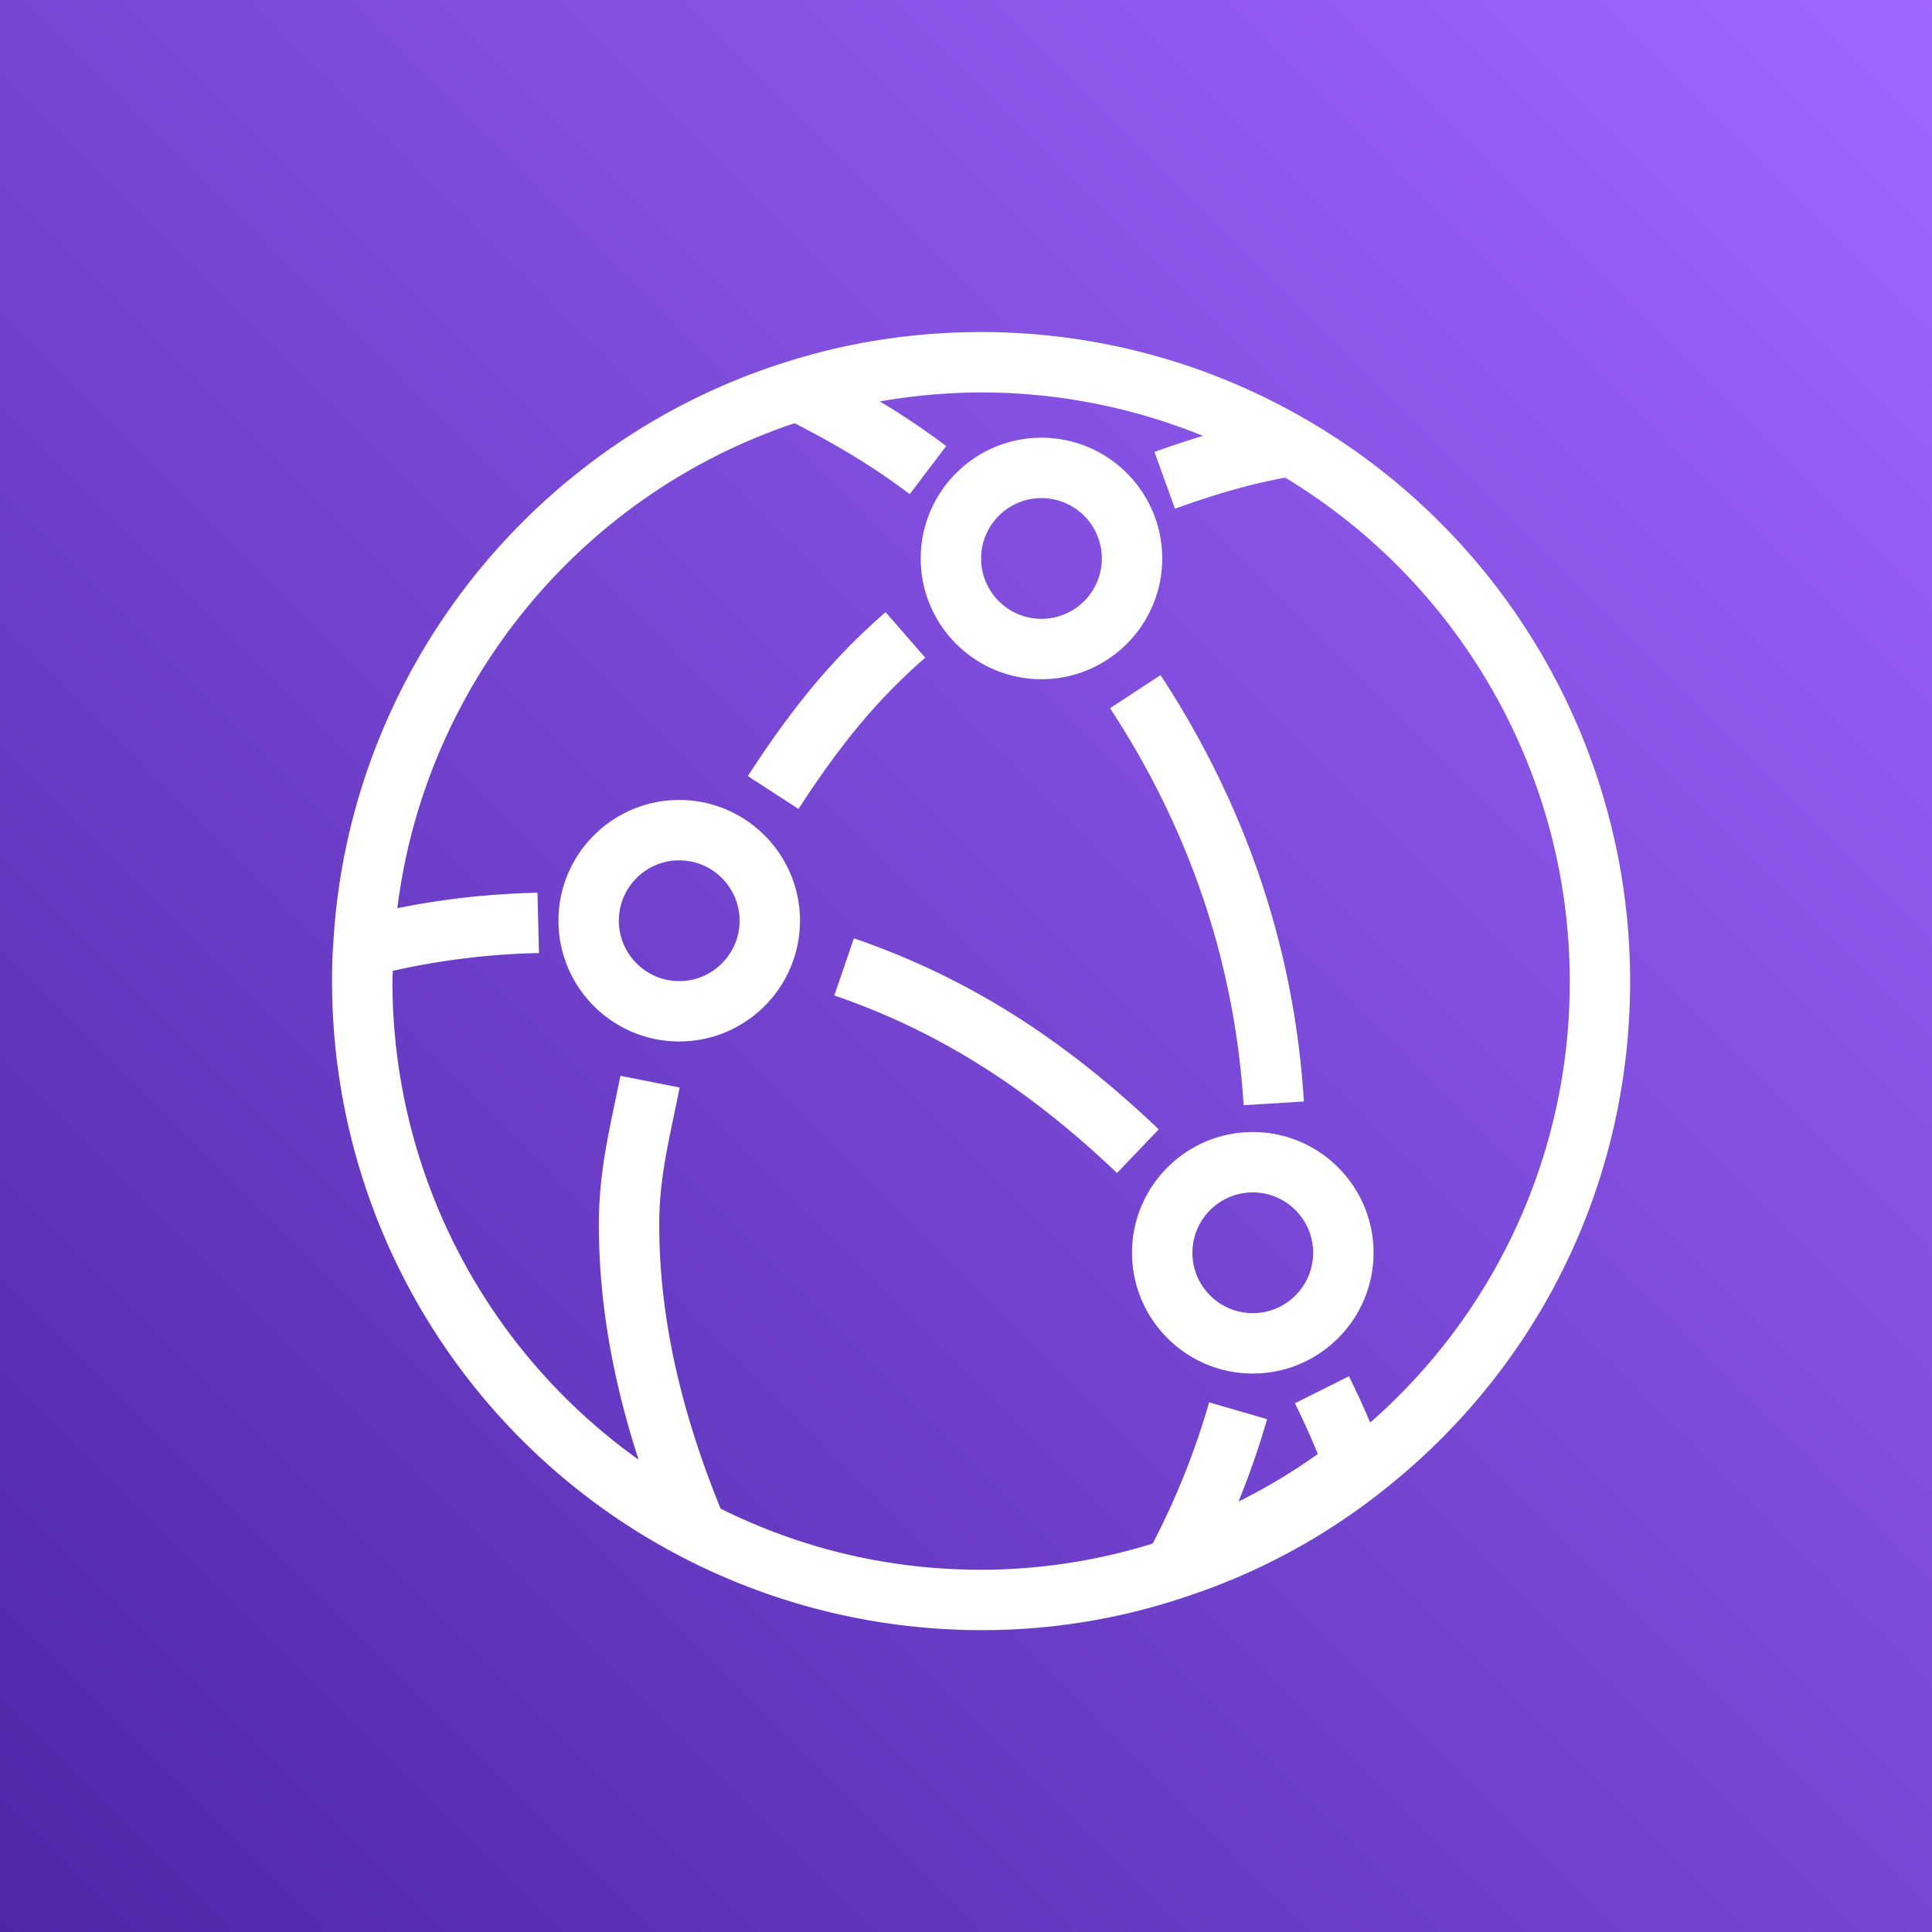
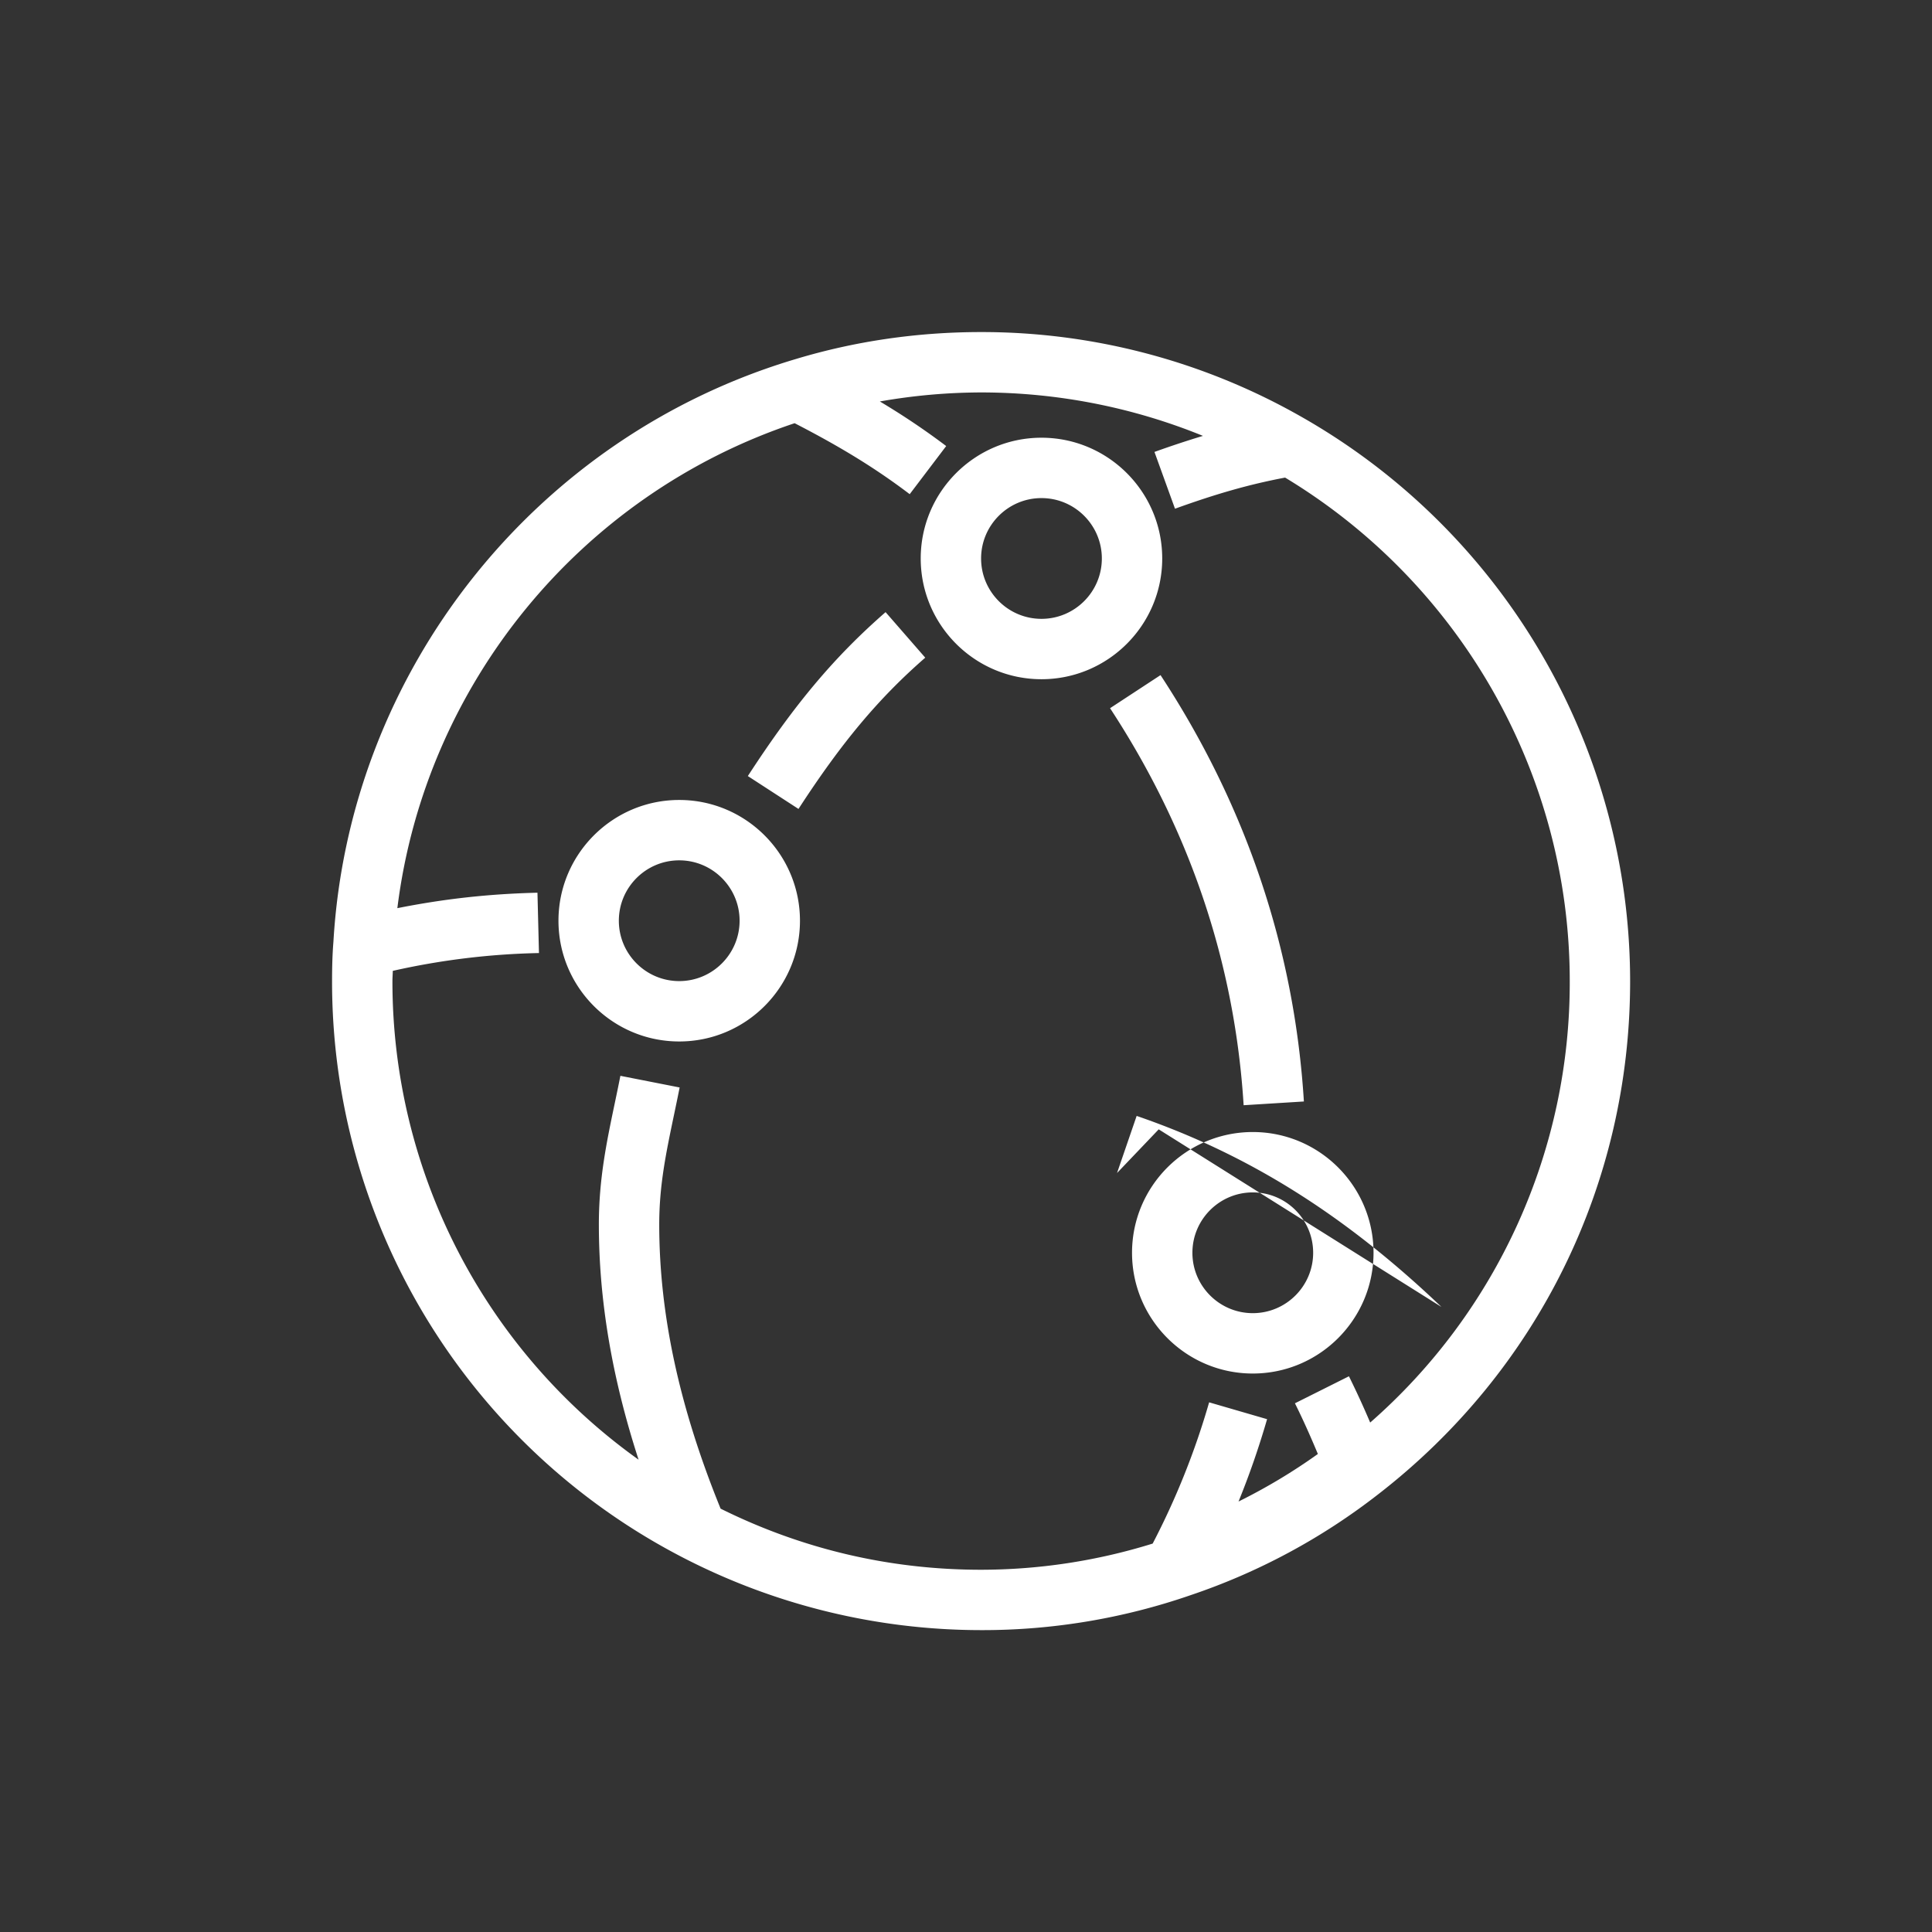
<svg xmlns="http://www.w3.org/2000/svg" viewBox="0 0 64 64">
  <rect x="0" y="0" width="64" height="64" fill="#333333" stroke="none" />
  <defs>
    <linearGradient id="ArchitectureAmazonCloudFront_svg__a" x1="0%" x2="100%" y1="100%" y2="0%">
      <stop offset="0%" stop-color="#4D27A8" />
      <stop offset="100%" stop-color="#A166FF" />
    </linearGradient>
  </defs>
  <g fill="none" fill-rule="evenodd">
-     <path fill="url(#ArchitectureAmazonCloudFront_svg__a)" d="M0 0h64v64H0z" />
-     <path fill="#FFF" d="M41.5 43.5c-1.103 0-2-.897-2-2s.897-2 2-2 2 .897 2 2-.897 2-2 2Zm0-6c-2.206 0-4 1.794-4 4s1.794 4 4 4 4-1.794 4-4-1.794-4-4-4Zm-19-5c-1.103 0-2-.897-2-2s.897-2 2-2 2 .897 2 2-.897 2-2 2Zm0-6c-2.206 0-4 1.794-4 4s1.794 4 4 4 4-1.794 4-4-1.794-4-4-4Zm22.889 20.624a28.66 28.66 0 0 0-.704-1.533l-1.789.895c.274.549.524 1.113.76 1.679a18.996 18.996 0 0 1-2.628 1.575c.356-.875.666-1.765.946-2.728l-1.92-.558a25.23 25.23 0 0 1-1.87 4.679A19.193 19.193 0 0 1 32.5 52c-3.035 0-5.933-.686-8.629-2.024-1.368-3.361-2.033-6.442-2.033-9.417 0-1.292.225-2.363.484-3.603.064-.304.128-.613.192-.932l-1.963-.386c-.061.311-.124.612-.186.907-.271 1.293-.527 2.515-.527 4.014 0 2.515.436 5.085 1.316 7.795A19.458 19.458 0 0 1 13 32.5c0-.111.01-.227.012-.339a24.175 24.175 0 0 1 4.842-.59l-.05-1.999c-1.635.04-3.11.207-4.641.512.918-7.401 6.049-13.69 13.16-16.065 1.55.799 2.697 1.505 3.812 2.351l1.209-1.594a24.194 24.194 0 0 0-2.198-1.477A19.548 19.548 0 0 1 32.5 13c2.532 0 5.032.494 7.349 1.439a32.58 32.58 0 0 0-1.606.532l.68 1.881c1.393-.503 2.485-.812 3.648-1.031C48.399 19.341 52 25.667 52 32.5a19.358 19.358 0 0 1-6.611 14.624Zm-2.381-33.375A21.385 21.385 0 0 0 32.5 11c-2.108 0-4.176.301-6.143.895-8.634 2.569-14.789 10.335-15.312 19.301-.035.429-.045.866-.045 1.304a21.466 21.466 0 0 0 11.354 18.955A21.541 21.541 0 0 0 32.5 54a21.1 21.1 0 0 0 6.937-1.157 21.038 21.038 0 0 0 6.209-3.336C50.955 45.399 54 39.2 54 32.5a21.517 21.517 0 0 0-10.992-18.751Zm-4.624 23.662-1.381 1.447c-2.981-2.843-5.956-4.712-9.366-5.883l.65-1.892c3.692 1.268 6.901 3.279 10.097 6.328Zm.06-15.047c2.838 4.328 4.436 9.08 4.749 14.124l-1.996.124c-.292-4.693-1.78-9.117-4.425-13.152l1.672-1.096Zm-11.993 4.433-1.678-1.089c1.543-2.376 2.866-3.95 4.563-5.43l1.314 1.508c-1.547 1.349-2.764 2.801-4.199 5.011ZM34.5 16.5c1.103 0 2 .897 2 2s-.897 2-2 2-2-.897-2-2 .897-2 2-2Zm0 6c2.206 0 4-1.794 4-4s-1.794-4-4-4-4 1.794-4 4 1.794 4 4 4Z" />
+     <path fill="#FFF" d="M41.5 43.5c-1.103 0-2-.897-2-2s.897-2 2-2 2 .897 2 2-.897 2-2 2Zm0-6c-2.206 0-4 1.794-4 4s1.794 4 4 4 4-1.794 4-4-1.794-4-4-4Zm-19-5c-1.103 0-2-.897-2-2s.897-2 2-2 2 .897 2 2-.897 2-2 2Zm0-6c-2.206 0-4 1.794-4 4s1.794 4 4 4 4-1.794 4-4-1.794-4-4-4Zm22.889 20.624a28.66 28.66 0 0 0-.704-1.533l-1.789.895c.274.549.524 1.113.76 1.679a18.996 18.996 0 0 1-2.628 1.575c.356-.875.666-1.765.946-2.728l-1.92-.558a25.23 25.23 0 0 1-1.87 4.679A19.193 19.193 0 0 1 32.5 52c-3.035 0-5.933-.686-8.629-2.024-1.368-3.361-2.033-6.442-2.033-9.417 0-1.292.225-2.363.484-3.603.064-.304.128-.613.192-.932l-1.963-.386c-.061.311-.124.612-.186.907-.271 1.293-.527 2.515-.527 4.014 0 2.515.436 5.085 1.316 7.795A19.458 19.458 0 0 1 13 32.5c0-.111.01-.227.012-.339a24.175 24.175 0 0 1 4.842-.59l-.05-1.999c-1.635.04-3.11.207-4.641.512.918-7.401 6.049-13.69 13.16-16.065 1.55.799 2.697 1.505 3.812 2.351l1.209-1.594a24.194 24.194 0 0 0-2.198-1.477A19.548 19.548 0 0 1 32.5 13c2.532 0 5.032.494 7.349 1.439a32.58 32.58 0 0 0-1.606.532l.68 1.881c1.393-.503 2.485-.812 3.648-1.031C48.399 19.341 52 25.667 52 32.5a19.358 19.358 0 0 1-6.611 14.624Zm-2.381-33.375A21.385 21.385 0 0 0 32.5 11c-2.108 0-4.176.301-6.143.895-8.634 2.569-14.789 10.335-15.312 19.301-.035.429-.045.866-.045 1.304a21.466 21.466 0 0 0 11.354 18.955A21.541 21.541 0 0 0 32.5 54a21.1 21.1 0 0 0 6.937-1.157 21.038 21.038 0 0 0 6.209-3.336C50.955 45.399 54 39.2 54 32.5a21.517 21.517 0 0 0-10.992-18.751Zm-4.624 23.662-1.381 1.447l.65-1.892c3.692 1.268 6.901 3.279 10.097 6.328Zm.06-15.047c2.838 4.328 4.436 9.08 4.749 14.124l-1.996.124c-.292-4.693-1.78-9.117-4.425-13.152l1.672-1.096Zm-11.993 4.433-1.678-1.089c1.543-2.376 2.866-3.95 4.563-5.43l1.314 1.508c-1.547 1.349-2.764 2.801-4.199 5.011ZM34.5 16.5c1.103 0 2 .897 2 2s-.897 2-2 2-2-.897-2-2 .897-2 2-2Zm0 6c2.206 0 4-1.794 4-4s-1.794-4-4-4-4 1.794-4 4 1.794 4 4 4Z" />
  </g>
</svg>